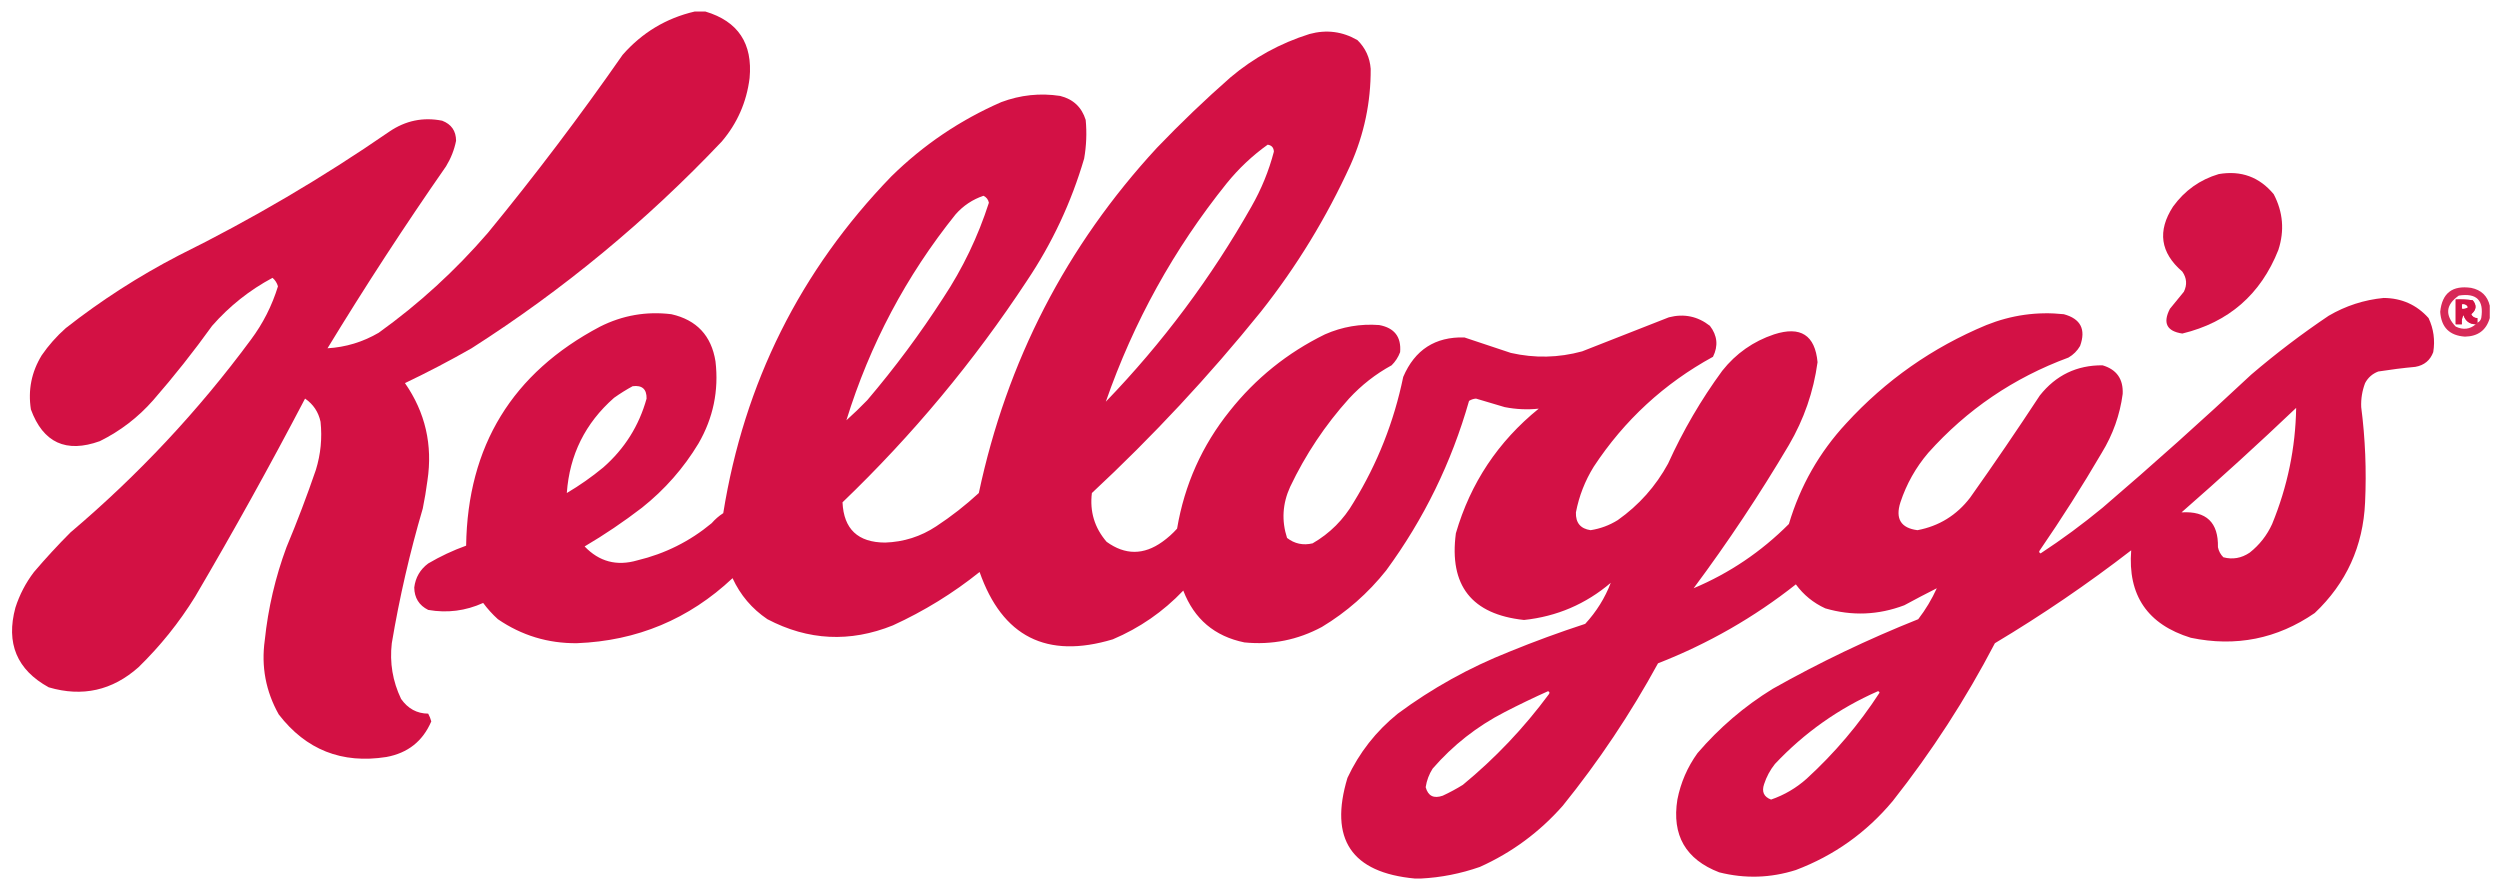
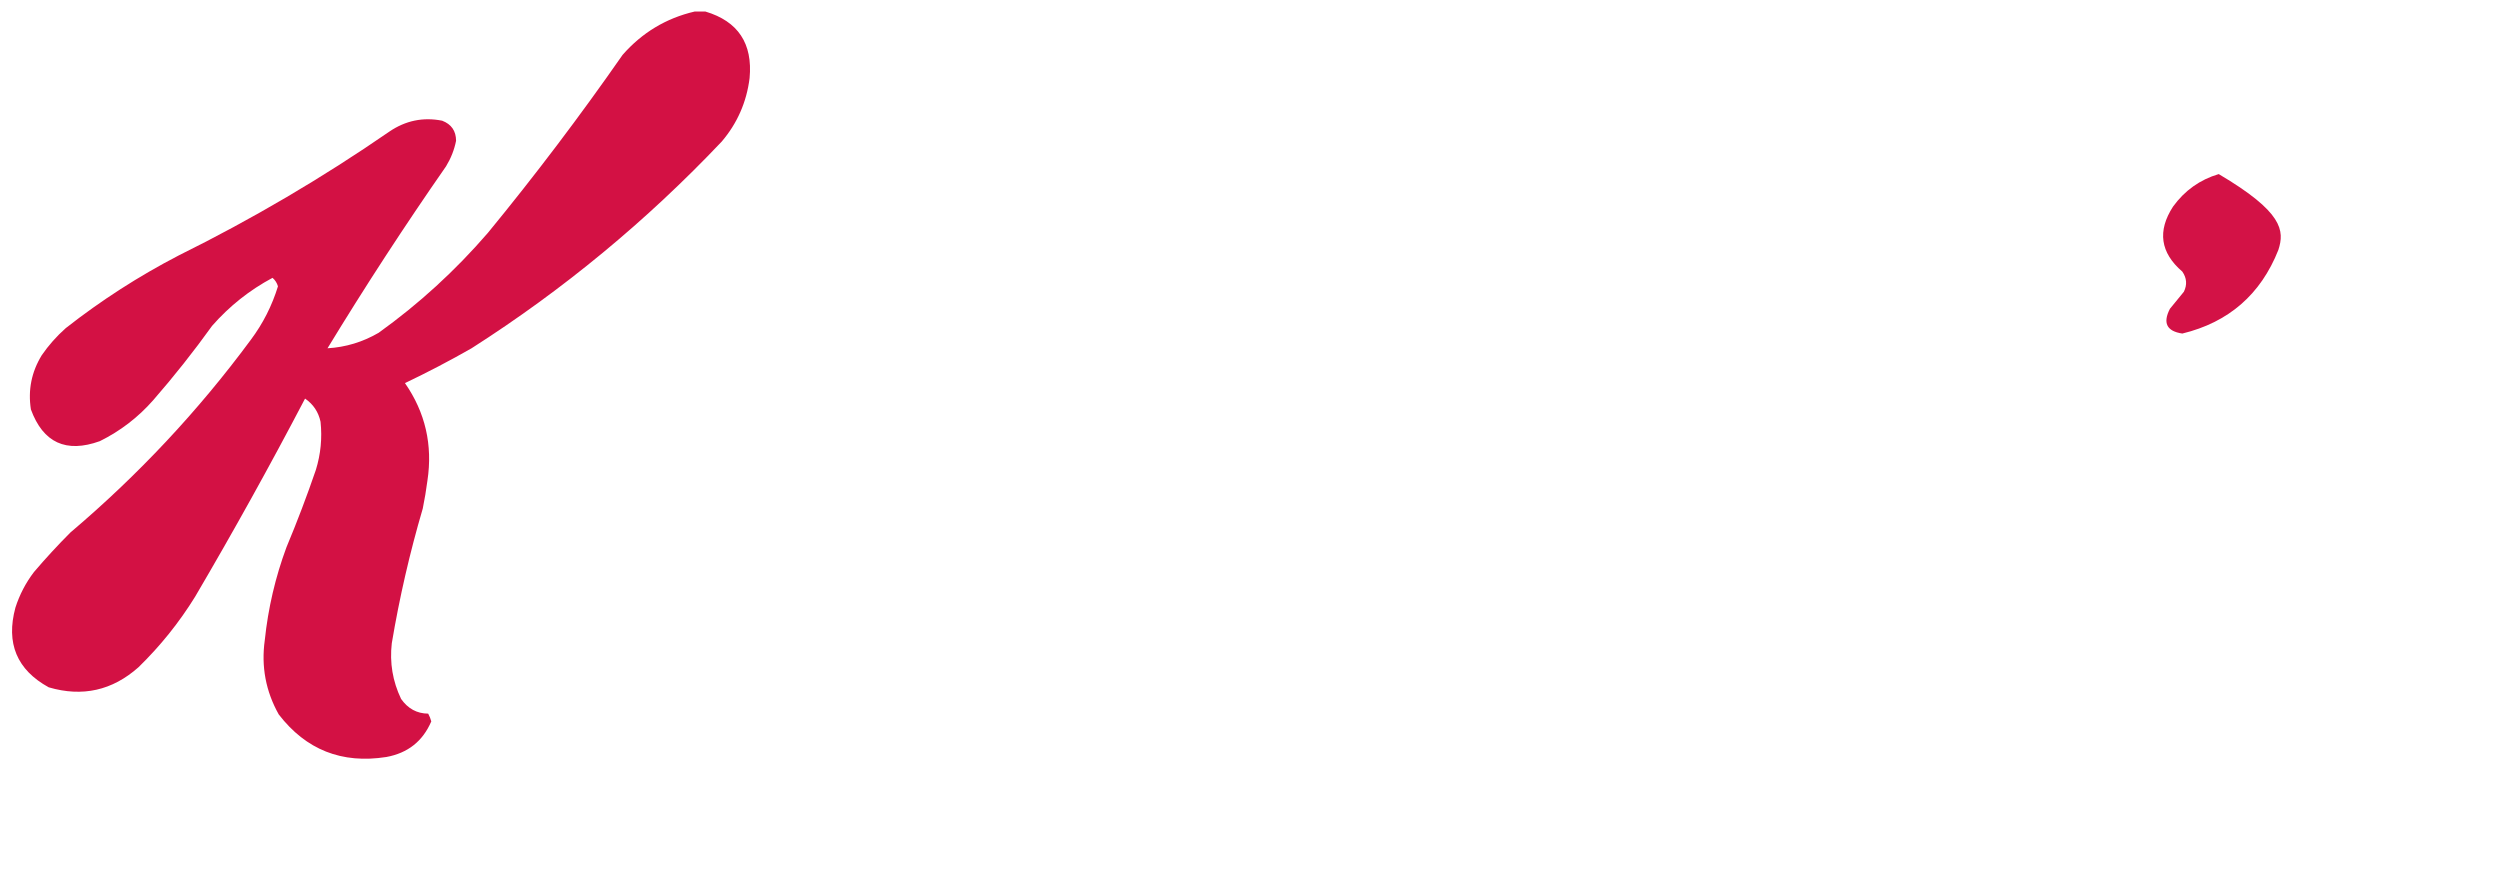
<svg xmlns="http://www.w3.org/2000/svg" width="203" height="72" viewBox="0 0 203 72" fill="none">
  <path opacity="0.994" fill-rule="evenodd" clip-rule="evenodd" d="M56.402 0.938C56.696 0.938 56.989 0.938 57.282 0.938C59.934 1.73 61.128 3.532 60.867 6.343C60.623 8.293 59.868 10.011 58.603 11.497C52.498 17.938 45.728 23.532 38.291 28.28C36.523 29.289 34.72 30.232 32.883 31.108C34.537 33.491 35.145 36.13 34.707 39.028C34.608 39.787 34.482 40.541 34.329 41.291C33.273 44.887 32.434 48.533 31.814 52.228C31.631 53.81 31.882 55.319 32.569 56.753C33.123 57.543 33.856 57.941 34.77 57.948C34.877 58.145 34.961 58.355 35.021 58.576C34.333 60.184 33.117 61.148 31.374 61.468C27.759 62.038 24.845 60.885 22.633 58.01C21.578 56.13 21.201 54.119 21.501 51.976C21.771 49.389 22.358 46.874 23.262 44.434C24.128 42.366 24.924 40.271 25.651 38.148C26.042 36.875 26.168 35.576 26.029 34.251C25.859 33.454 25.44 32.825 24.771 32.365C21.922 37.81 18.945 43.174 15.841 48.456C14.55 50.545 13.019 52.451 11.25 54.176C9.119 56.071 6.688 56.615 3.956 55.81C1.37 54.389 0.468 52.231 1.252 49.336C1.591 48.282 2.094 47.318 2.761 46.445C3.702 45.341 4.687 44.272 5.717 43.239C11.225 38.573 16.109 33.356 20.369 27.588C21.353 26.271 22.087 24.825 22.57 23.251C22.492 22.977 22.346 22.747 22.13 22.56C20.265 23.556 18.63 24.855 17.224 26.457C15.727 28.541 14.134 30.552 12.445 32.491C11.214 33.891 9.768 35.001 8.106 35.822C5.366 36.81 3.501 35.951 2.509 33.245C2.264 31.669 2.558 30.203 3.39 28.845C3.946 28.037 4.596 27.304 5.339 26.645C8.207 24.394 11.268 22.424 14.521 20.737C20.484 17.786 26.185 14.433 31.625 10.68C32.938 9.789 34.363 9.496 35.901 9.8C36.652 10.086 37.03 10.631 37.033 11.434C36.886 12.17 36.613 12.861 36.216 13.509C32.86 18.331 29.653 23.254 26.594 28.28C28.069 28.194 29.453 27.775 30.745 27.023C34.008 24.683 36.964 21.981 39.612 18.914C43.452 14.238 47.1 9.419 50.554 4.457C52.139 2.65 54.088 1.477 56.402 0.938Z" fill="#D31144" />
-   <path opacity="0.993" fill-rule="evenodd" clip-rule="evenodd" d="M115.388 71.336C115.22 71.336 115.052 71.336 114.884 71.336C109.736 70.859 107.912 68.135 109.413 63.165C110.366 61.118 111.729 59.379 113.501 57.948C116.288 55.884 119.307 54.208 122.557 52.919C124.582 52.091 126.636 51.337 128.719 50.657C129.632 49.665 130.324 48.554 130.794 47.325C128.761 49.054 126.413 50.059 123.751 50.342C119.499 49.888 117.655 47.542 118.217 43.302C119.403 39.226 121.646 35.853 124.946 33.183C124.025 33.281 123.103 33.239 122.179 33.057C121.403 32.826 120.628 32.596 119.852 32.366C119.648 32.381 119.459 32.444 119.286 32.554C117.862 37.559 115.619 42.147 112.558 46.319C111.085 48.169 109.346 49.699 107.338 50.908C105.37 51.965 103.274 52.385 101.05 52.165C98.625 51.669 96.969 50.266 96.082 47.954C94.449 49.67 92.541 50.99 90.359 51.914C84.993 53.527 81.388 51.704 79.543 46.445C77.385 48.175 75.037 49.62 72.5 50.782C69.017 52.183 65.622 52.016 62.312 50.279C61.061 49.434 60.118 48.324 59.483 46.948C55.938 50.28 51.724 52.04 46.843 52.228C44.496 52.249 42.358 51.599 40.428 50.279C39.984 49.877 39.585 49.437 39.233 48.959C37.8 49.607 36.312 49.795 34.769 49.525C34.027 49.154 33.649 48.546 33.637 47.702C33.738 46.892 34.115 46.242 34.769 45.754C35.751 45.175 36.778 44.693 37.85 44.308C37.968 36.213 41.594 30.283 48.729 26.52C50.556 25.602 52.484 25.266 54.515 25.514C56.573 25.98 57.768 27.258 58.099 29.349C58.375 31.722 57.914 33.943 56.716 36.011C55.506 38.017 53.976 39.757 52.125 41.228C50.639 42.369 49.088 43.417 47.471 44.371C48.654 45.609 50.08 45.987 51.748 45.502C54.002 44.962 56.015 43.956 57.785 42.485C58.062 42.166 58.376 41.894 58.728 41.668C60.425 31.09 64.974 21.976 72.374 14.326C74.978 11.766 77.954 9.754 81.304 8.292C82.858 7.71 84.451 7.542 86.083 7.789C87.143 8.052 87.835 8.702 88.158 9.738C88.257 10.791 88.215 11.839 88.032 12.88C86.988 16.435 85.437 19.745 83.379 22.811C79.077 29.348 74.088 35.34 68.412 40.788C68.51 42.959 69.662 44.048 71.871 44.057C73.382 44.007 74.766 43.567 76.021 42.737C77.246 41.932 78.399 41.031 79.48 40.034C81.755 29.325 86.577 19.98 93.944 12C95.859 10.002 97.85 8.095 99.918 6.28C101.809 4.685 103.947 3.512 106.332 2.761C107.712 2.386 109.012 2.554 110.231 3.263C110.876 3.903 111.232 4.678 111.3 5.589C111.314 8.3 110.769 10.898 109.665 13.383C107.709 17.674 105.277 21.655 102.37 25.326C98.163 30.538 93.593 35.441 88.661 40.034C88.478 41.536 88.876 42.856 89.856 43.994C91.358 45.082 92.868 45.082 94.384 43.994C94.82 43.684 95.218 43.328 95.579 42.925C96.18 39.359 97.605 36.175 99.855 33.371C101.965 30.714 104.543 28.64 107.59 27.148C108.996 26.53 110.463 26.279 111.992 26.394C113.228 26.623 113.794 27.356 113.69 28.594C113.539 29 113.308 29.356 112.998 29.663C111.701 30.372 110.548 31.273 109.539 32.366C107.603 34.516 106.01 36.905 104.76 39.531C104.138 40.893 104.054 42.276 104.508 43.68C105.12 44.155 105.812 44.302 106.584 44.12C107.987 43.308 109.098 42.197 109.917 40.788C111.851 37.633 113.193 34.238 113.941 30.606C114.884 28.402 116.54 27.334 118.909 27.4C120.165 27.818 121.423 28.237 122.682 28.657C124.621 29.096 126.549 29.055 128.468 28.531C130.817 27.609 133.164 26.687 135.511 25.766C136.74 25.45 137.85 25.68 138.844 26.457C139.451 27.246 139.534 28.084 139.095 28.971C135.126 31.144 131.897 34.119 129.411 37.897C128.699 39.047 128.217 40.283 127.965 41.605C127.936 42.45 128.333 42.932 129.159 43.051C129.948 42.928 130.681 42.656 131.36 42.234C133.082 41.017 134.444 39.487 135.448 37.645C136.662 34.966 138.128 32.452 139.85 30.103C140.966 28.697 142.37 27.713 144.063 27.148C146.208 26.458 147.381 27.212 147.585 29.411C147.258 31.805 146.482 34.047 145.258 36.137C142.882 40.153 140.304 44.03 137.523 47.765C140.427 46.544 143.006 44.805 145.258 42.548C146.18 39.452 147.731 36.729 149.912 34.377C153.119 30.877 156.913 28.216 161.294 26.394C163.331 25.579 165.428 25.286 167.582 25.514C168.951 25.886 169.391 26.745 168.903 28.091C168.673 28.489 168.358 28.804 167.96 29.034C163.511 30.678 159.717 33.255 156.577 36.766C155.562 37.956 154.808 39.297 154.314 40.788C153.888 42.123 154.35 42.877 155.697 43.051C157.453 42.718 158.878 41.838 159.973 40.411C161.909 37.68 163.795 34.914 165.633 32.114C166.941 30.465 168.639 29.648 170.727 29.663C171.872 30.003 172.418 30.778 172.362 31.988C172.135 33.695 171.569 35.287 170.664 36.766C169.082 39.469 167.404 42.109 165.633 44.685C165.546 44.79 165.568 44.874 165.696 44.937C167.44 43.793 169.117 42.556 170.727 41.228C174.827 37.718 178.851 34.114 182.801 30.417C184.807 28.703 186.902 27.11 189.089 25.64C190.473 24.83 191.962 24.348 193.554 24.194C195.023 24.207 196.238 24.752 197.201 25.829C197.611 26.707 197.737 27.629 197.579 28.594C197.33 29.262 196.847 29.66 196.132 29.788C195.12 29.882 194.114 30.008 193.114 30.166C192.64 30.347 192.282 30.661 192.045 31.108C191.808 31.736 191.703 32.385 191.73 33.057C192.061 35.625 192.165 38.202 192.045 40.788C191.888 44.349 190.525 47.345 187.957 49.777C184.906 51.878 181.553 52.548 177.896 51.788C174.379 50.705 172.765 48.338 173.053 44.685C169.517 47.417 165.828 49.931 161.986 52.228C159.615 56.773 156.848 61.047 153.685 65.05C151.549 67.606 148.928 69.471 145.824 70.645C143.764 71.298 141.689 71.361 139.598 70.833C136.873 69.784 135.741 67.814 136.203 64.925C136.473 63.546 137.019 62.289 137.838 61.153C139.606 59.092 141.638 57.353 143.937 55.936C147.751 53.786 151.691 51.9 155.76 50.279C156.357 49.504 156.86 48.666 157.269 47.765C156.403 48.202 155.522 48.663 154.628 49.148C152.514 49.947 150.376 50.031 148.214 49.399C147.247 48.956 146.45 48.307 145.824 47.451C142.433 50.132 138.702 52.269 134.63 53.862C132.396 57.956 129.817 61.81 126.896 65.428C125.004 67.572 122.761 69.227 120.167 70.393C118.601 70.94 117.008 71.254 115.388 71.336ZM102.936 11.749C103.257 11.797 103.425 11.986 103.439 12.315C103.029 13.88 102.421 15.367 101.616 16.777C98.349 22.551 94.408 27.831 89.793 32.617C92.051 26.132 95.321 20.224 99.603 14.892C100.581 13.684 101.692 12.636 102.936 11.749ZM68.727 34.126C70.633 27.967 73.589 22.393 77.594 17.406C78.214 16.702 78.969 16.199 79.857 15.897C80.098 16.012 80.245 16.201 80.298 16.463C79.413 19.215 78.177 21.792 76.587 24.194C74.717 27.095 72.663 29.86 70.425 32.491C69.875 33.062 69.309 33.606 68.727 34.126ZM51.37 31.36C52.141 31.262 52.518 31.597 52.502 32.366C51.889 34.575 50.715 36.44 48.981 37.96C48.05 38.728 47.065 39.42 46.025 40.034C46.245 36.934 47.523 34.357 49.861 32.303C50.355 31.952 50.858 31.638 51.37 31.36ZM186.448 33.12C186.396 36.36 185.746 39.503 184.498 42.548C184.078 43.471 183.471 44.246 182.675 44.874C182.006 45.326 181.293 45.452 180.537 45.251C180.308 45.025 180.162 44.752 180.097 44.434C180.141 42.424 179.155 41.481 177.141 41.605C180.305 38.84 183.408 36.012 186.448 33.12ZM125.701 56.125C125.83 56.175 125.851 56.259 125.764 56.376C123.738 59.114 121.411 61.565 118.783 63.73C118.258 64.056 117.713 64.349 117.148 64.611C116.418 64.865 115.957 64.634 115.765 63.919C115.848 63.377 116.036 62.874 116.331 62.411C117.985 60.505 119.935 58.975 122.179 57.822C123.35 57.217 124.524 56.652 125.701 56.125ZM152.49 56.125C152.558 56.133 152.601 56.174 152.616 56.251C150.952 58.816 148.982 61.142 146.704 63.228C145.855 63.987 144.891 64.553 143.812 64.925C143.223 64.707 143.034 64.288 143.246 63.668C143.442 63.067 143.735 62.522 144.126 62.033C146.521 59.491 149.309 57.522 152.49 56.125Z" fill="#D31145" />
-   <path opacity="0.989" fill-rule="evenodd" clip-rule="evenodd" d="M180.161 14.135C181.976 13.825 183.464 14.37 184.626 15.77C185.386 17.221 185.511 18.73 185.003 20.295C183.572 23.906 180.972 26.169 177.205 27.084C175.938 26.896 175.602 26.226 176.199 25.072C176.577 24.611 176.954 24.15 177.331 23.689C177.607 23.12 177.565 22.576 177.205 22.055C175.417 20.517 175.165 18.757 176.451 16.775C177.399 15.469 178.635 14.589 180.161 14.135Z" fill="#D31145" />
-   <path opacity="0.898" fill-rule="evenodd" clip-rule="evenodd" d="M202.169 24.82C202.169 25.156 202.169 25.491 202.169 25.826C201.885 26.81 201.215 27.312 200.157 27.335C198.899 27.251 198.229 26.58 198.145 25.323C198.294 23.801 199.133 23.152 200.66 23.375C201.479 23.544 201.982 24.026 202.169 24.82ZM201.163 26.203C201.163 26.078 201.163 25.952 201.163 25.826C200.929 25.831 200.762 25.726 200.66 25.512C201.083 25.169 201.125 24.792 200.786 24.381C200.327 24.318 199.865 24.297 199.402 24.318C199.402 24.988 199.402 25.659 199.402 26.329C199.57 26.329 199.738 26.329 199.905 26.329C199.868 26.064 199.909 25.813 200.031 25.575C200.193 26.073 200.528 26.325 201.037 26.329C200.552 26.744 200.006 26.807 199.402 26.518C198.511 25.58 198.595 24.742 199.654 24.003C201.1 23.773 201.708 24.381 201.477 25.826C201.43 26.007 201.325 26.133 201.163 26.203ZM199.905 24.695C200.138 24.66 200.305 24.744 200.408 24.946C200.259 25.063 200.091 25.105 199.905 25.072C199.905 24.946 199.905 24.82 199.905 24.695Z" fill="#D21145" />
-   <path opacity="0.91" fill-rule="evenodd" clip-rule="evenodd" d="M201.163 26.206C201.079 26.206 201.037 26.248 201.037 26.332C200.528 26.327 200.193 26.076 200.031 25.577C199.909 25.816 199.868 26.067 199.905 26.332C199.738 26.332 199.57 26.332 199.402 26.332C199.402 25.661 199.402 24.991 199.402 24.32C199.865 24.299 200.327 24.32 200.786 24.383C201.125 24.794 201.083 25.171 200.66 25.515C200.762 25.729 200.929 25.834 201.163 25.829C201.163 25.954 201.163 26.08 201.163 26.206ZM199.905 24.697C199.905 24.823 199.905 24.949 199.905 25.075C200.092 25.108 200.259 25.066 200.409 24.949C200.305 24.746 200.138 24.662 199.905 24.697Z" fill="#D31244" />
+   <path opacity="0.989" fill-rule="evenodd" clip-rule="evenodd" d="M180.161 14.135C185.386 17.221 185.511 18.73 185.003 20.295C183.572 23.906 180.972 26.169 177.205 27.084C175.938 26.896 175.602 26.226 176.199 25.072C176.577 24.611 176.954 24.15 177.331 23.689C177.607 23.12 177.565 22.576 177.205 22.055C175.417 20.517 175.165 18.757 176.451 16.775C177.399 15.469 178.635 14.589 180.161 14.135Z" fill="#D31145" />
</svg>